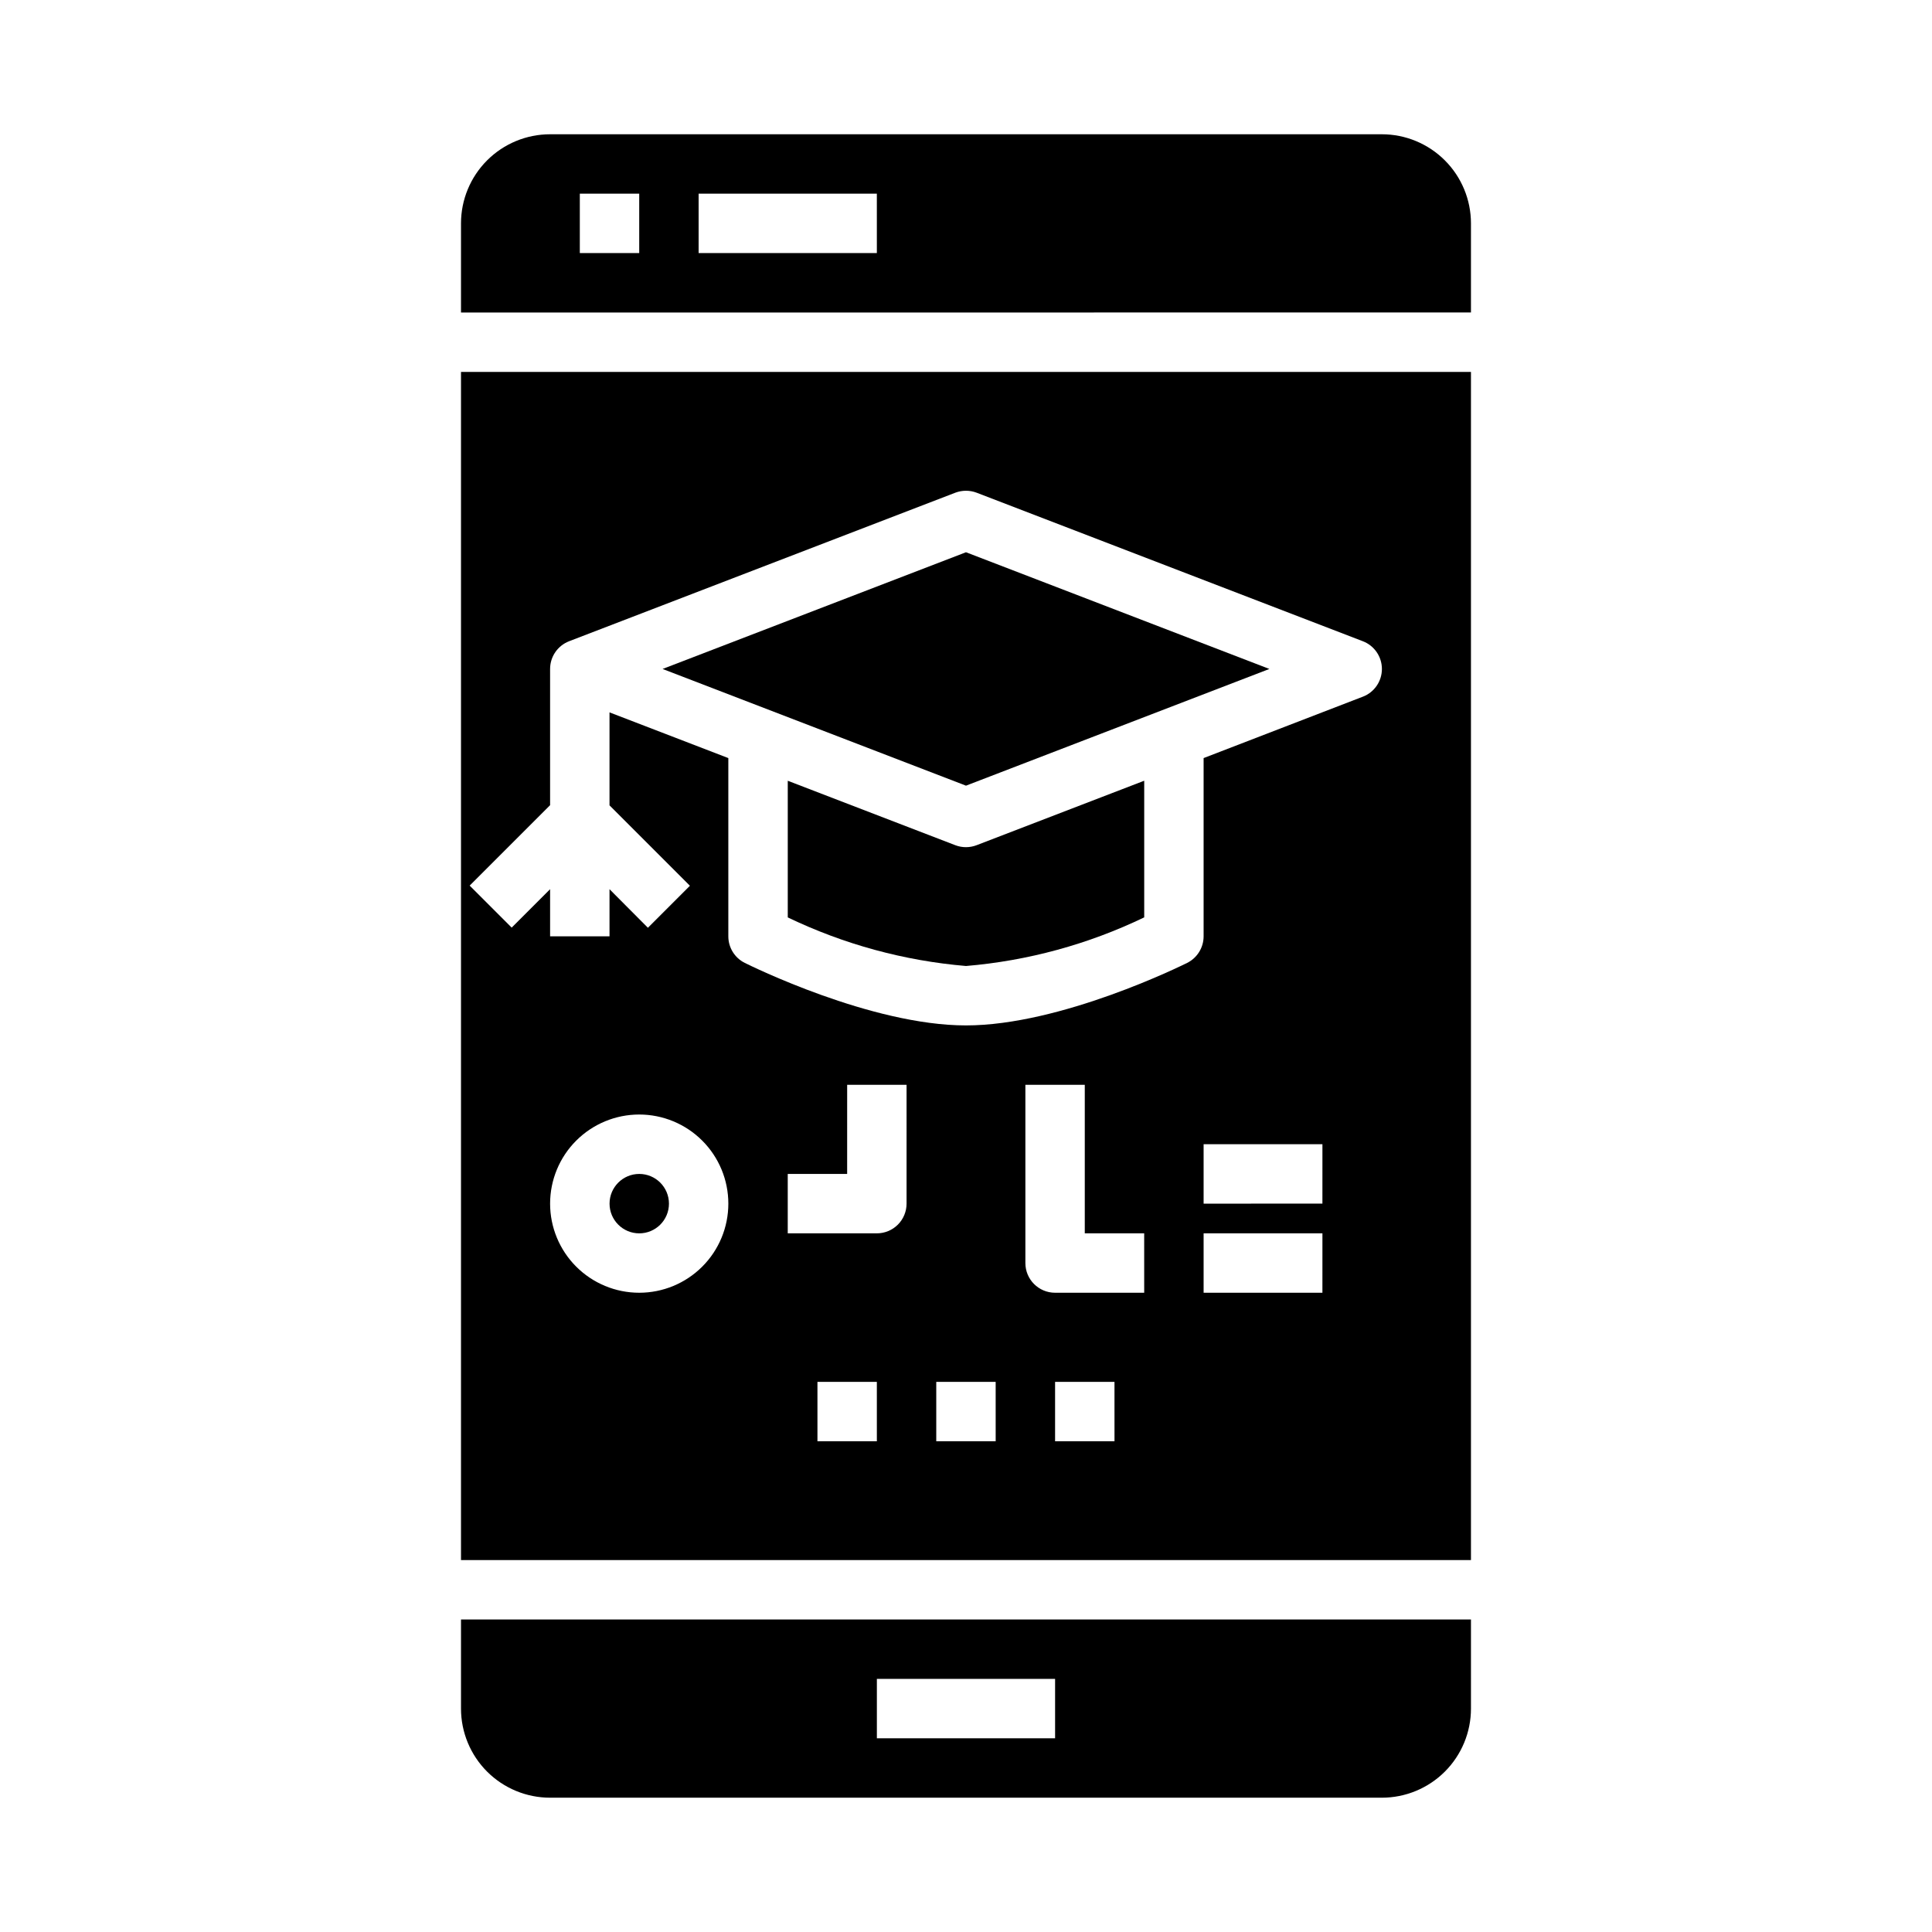
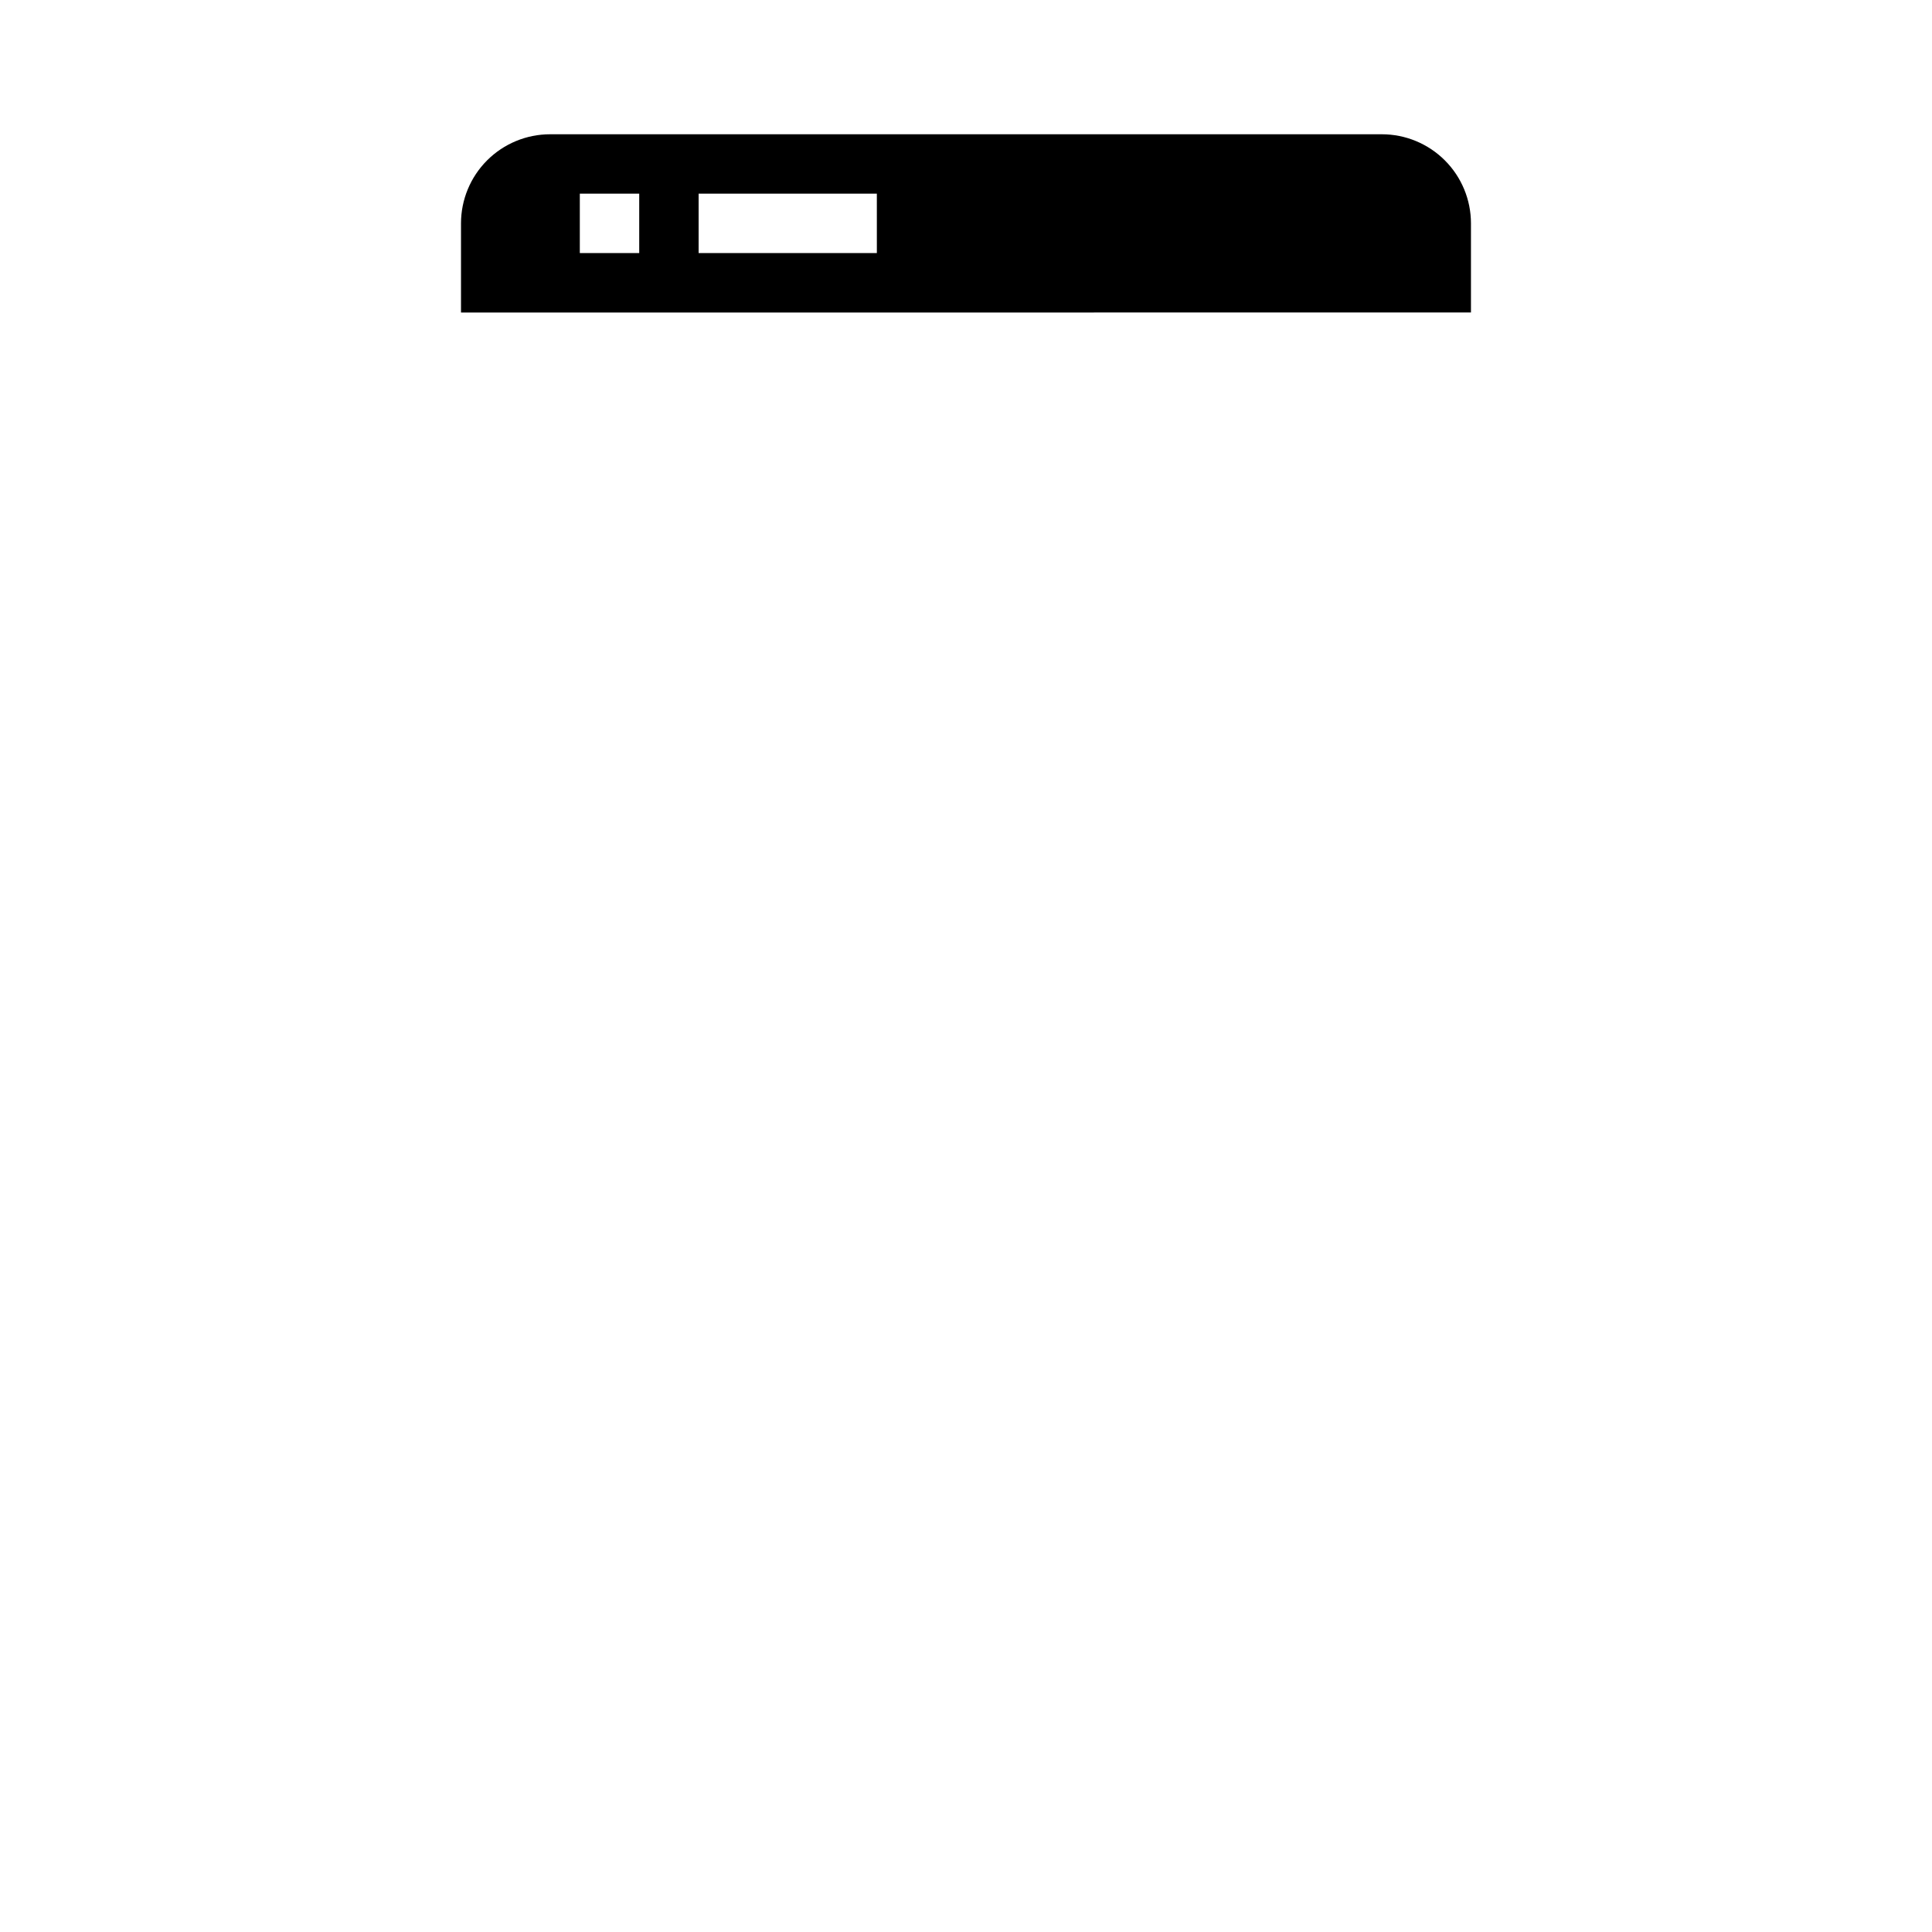
<svg xmlns="http://www.w3.org/2000/svg" fill="#000000" width="800px" height="800px" version="1.1" viewBox="144 144 512 512">
  <g>
-     <path d="m319.59 321.28 80.406 30.93 80.402-30.93-80.402-30.93z" />
-     <path d="m533.82 242.56h-267.65v314.88h267.65zm-220.42 244.03c-6.262 0-12.27-2.488-16.699-6.918-4.43-4.426-6.918-10.434-6.918-16.695 0-6.266 2.488-12.273 6.918-16.699 4.43-4.43 10.438-6.918 16.699-6.918s12.27 2.488 16.699 6.918c4.43 4.426 6.918 10.434 6.918 16.699 0 6.262-2.488 12.27-6.918 16.695-4.43 4.43-10.438 6.918-16.699 6.918zm62.977 39.359h-15.746v-15.742h15.742zm7.871-62.977v0.004c0 2.086-0.828 4.09-2.305 5.566-1.477 1.473-3.481 2.305-5.566 2.305h-23.617v-15.746h15.742l0.004-23.613h15.742zm23.617 62.977h-15.746v-15.742h15.742zm31.488 0h-15.746v-15.742h15.742zm7.871-39.359h-23.617c-4.348 0-7.871-3.523-7.871-7.871v-47.23h15.742v39.359h15.742zm47.23 0h-31.484v-15.742h31.488zm0-23.617-31.484 0.004v-15.746h31.488zm10.699-134.34-42.184 16.266v47.23c0 2.984-1.688 5.715-4.356 7.047-1.355 0.668-33.434 16.57-58.621 16.57-25.191 0-57.27-15.902-58.621-16.57h-0.004c-2.668-1.332-4.356-4.062-4.352-7.047v-47.23l-31.488-12.113v24.641l21.309 21.309-11.133 11.133-10.176-10.223v12.484h-15.746v-12.484l-10.18 10.18-11.133-11.133 21.312-21.309v-36.102c0-3.258 2.004-6.18 5.047-7.352l102.34-39.359c1.824-0.688 3.832-0.688 5.652 0l102.34 39.359c3.047 1.164 5.059 4.09 5.059 7.352 0 3.262-2.012 6.188-5.059 7.352z" />
-     <path d="m400 368.51c-0.969 0-1.926-0.176-2.828-0.52l-44.406-17.082v36.211c14.832 7.129 30.836 11.492 47.234 12.879 16.398-1.379 32.402-5.75 47.23-12.887v-36.211l-44.406 17.082c-0.902 0.348-1.859 0.523-2.824 0.527z" />
-     <path d="m533.82 573.18h-267.65v23.617c0 6.262 2.488 12.27 6.914 16.699 4.43 4.426 10.438 6.914 16.699 6.914h220.42c6.262 0 12.27-2.488 16.699-6.914 4.43-4.43 6.918-10.438 6.918-16.699zm-110.21 31.488h-47.23v-15.746h47.23z" />
    <path d="m533.82 203.2c0-6.266-2.488-12.273-6.918-16.699-4.43-4.43-10.438-6.918-16.699-6.918h-220.42c-6.262 0-12.27 2.488-16.699 6.918-4.426 4.426-6.914 10.434-6.914 16.699v23.617l267.65-0.004zm-220.42 7.871h-15.742v-15.746h15.742zm62.977 0h-47.234v-15.746h47.23z" />
-     <path d="m321.28 462.98c0 4.348-3.523 7.871-7.871 7.871s-7.871-3.523-7.871-7.871c0-4.348 3.523-7.875 7.871-7.875s7.871 3.527 7.871 7.875" />
  </g>
</svg>